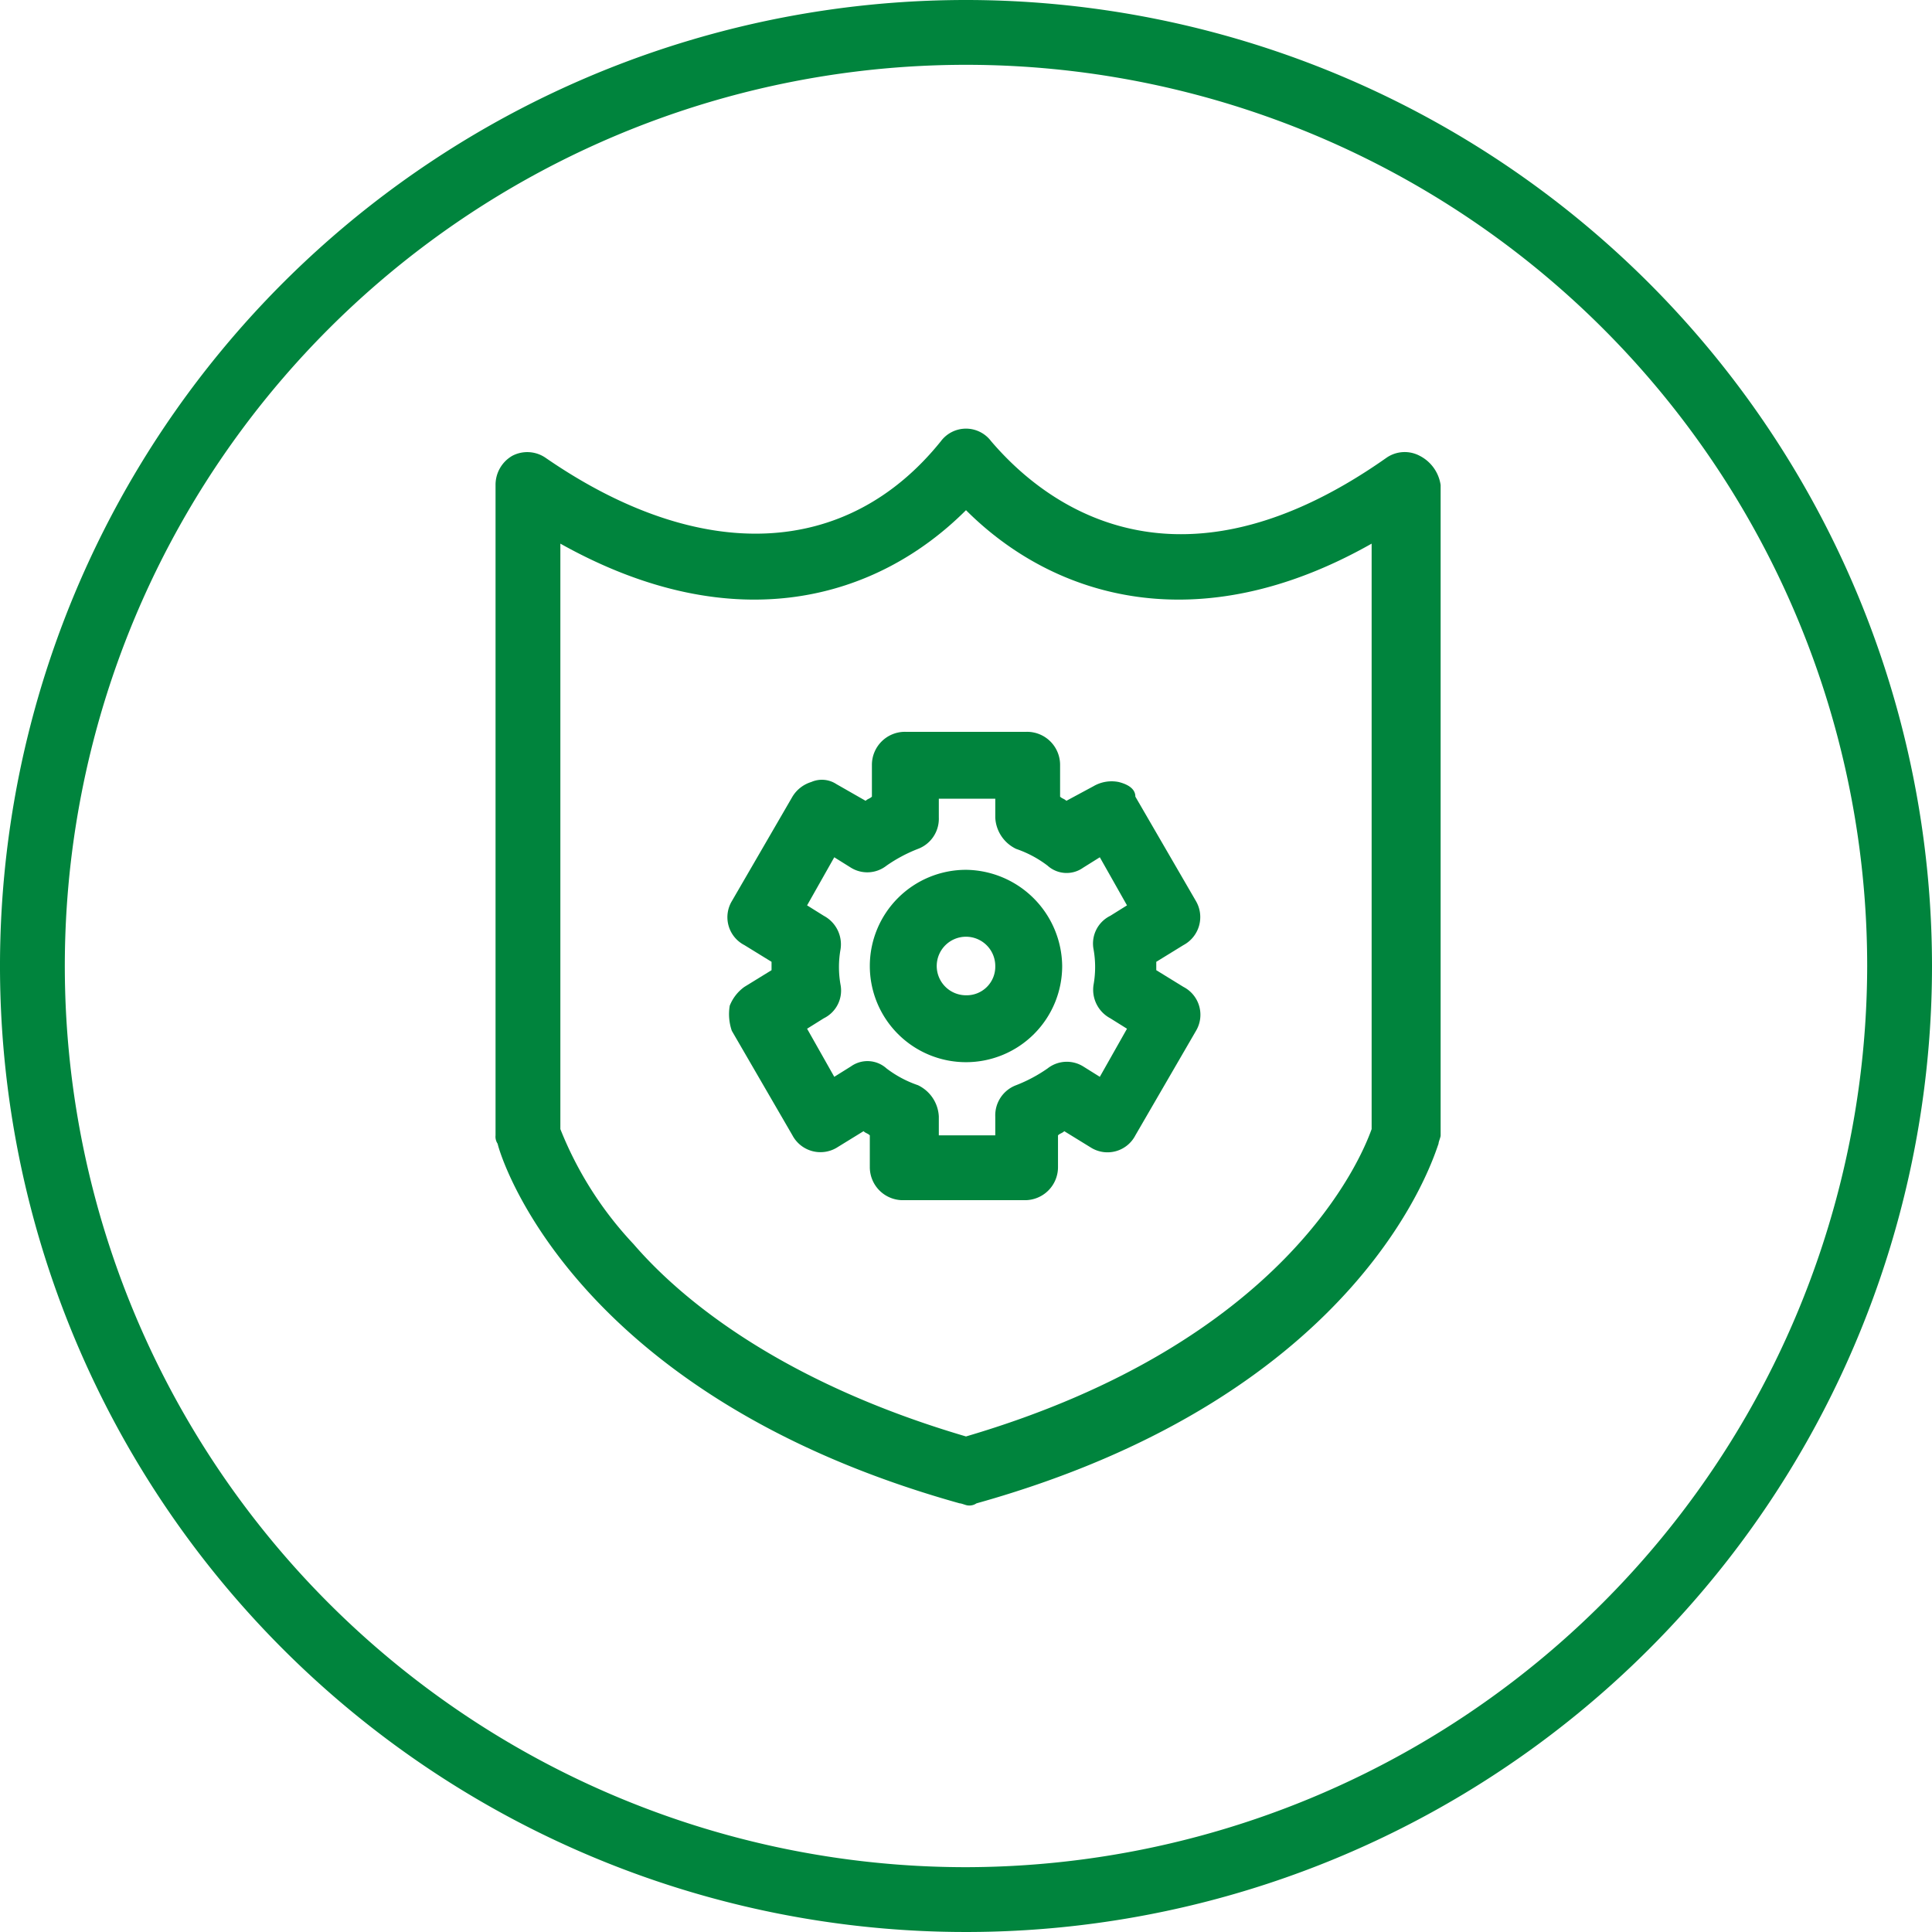
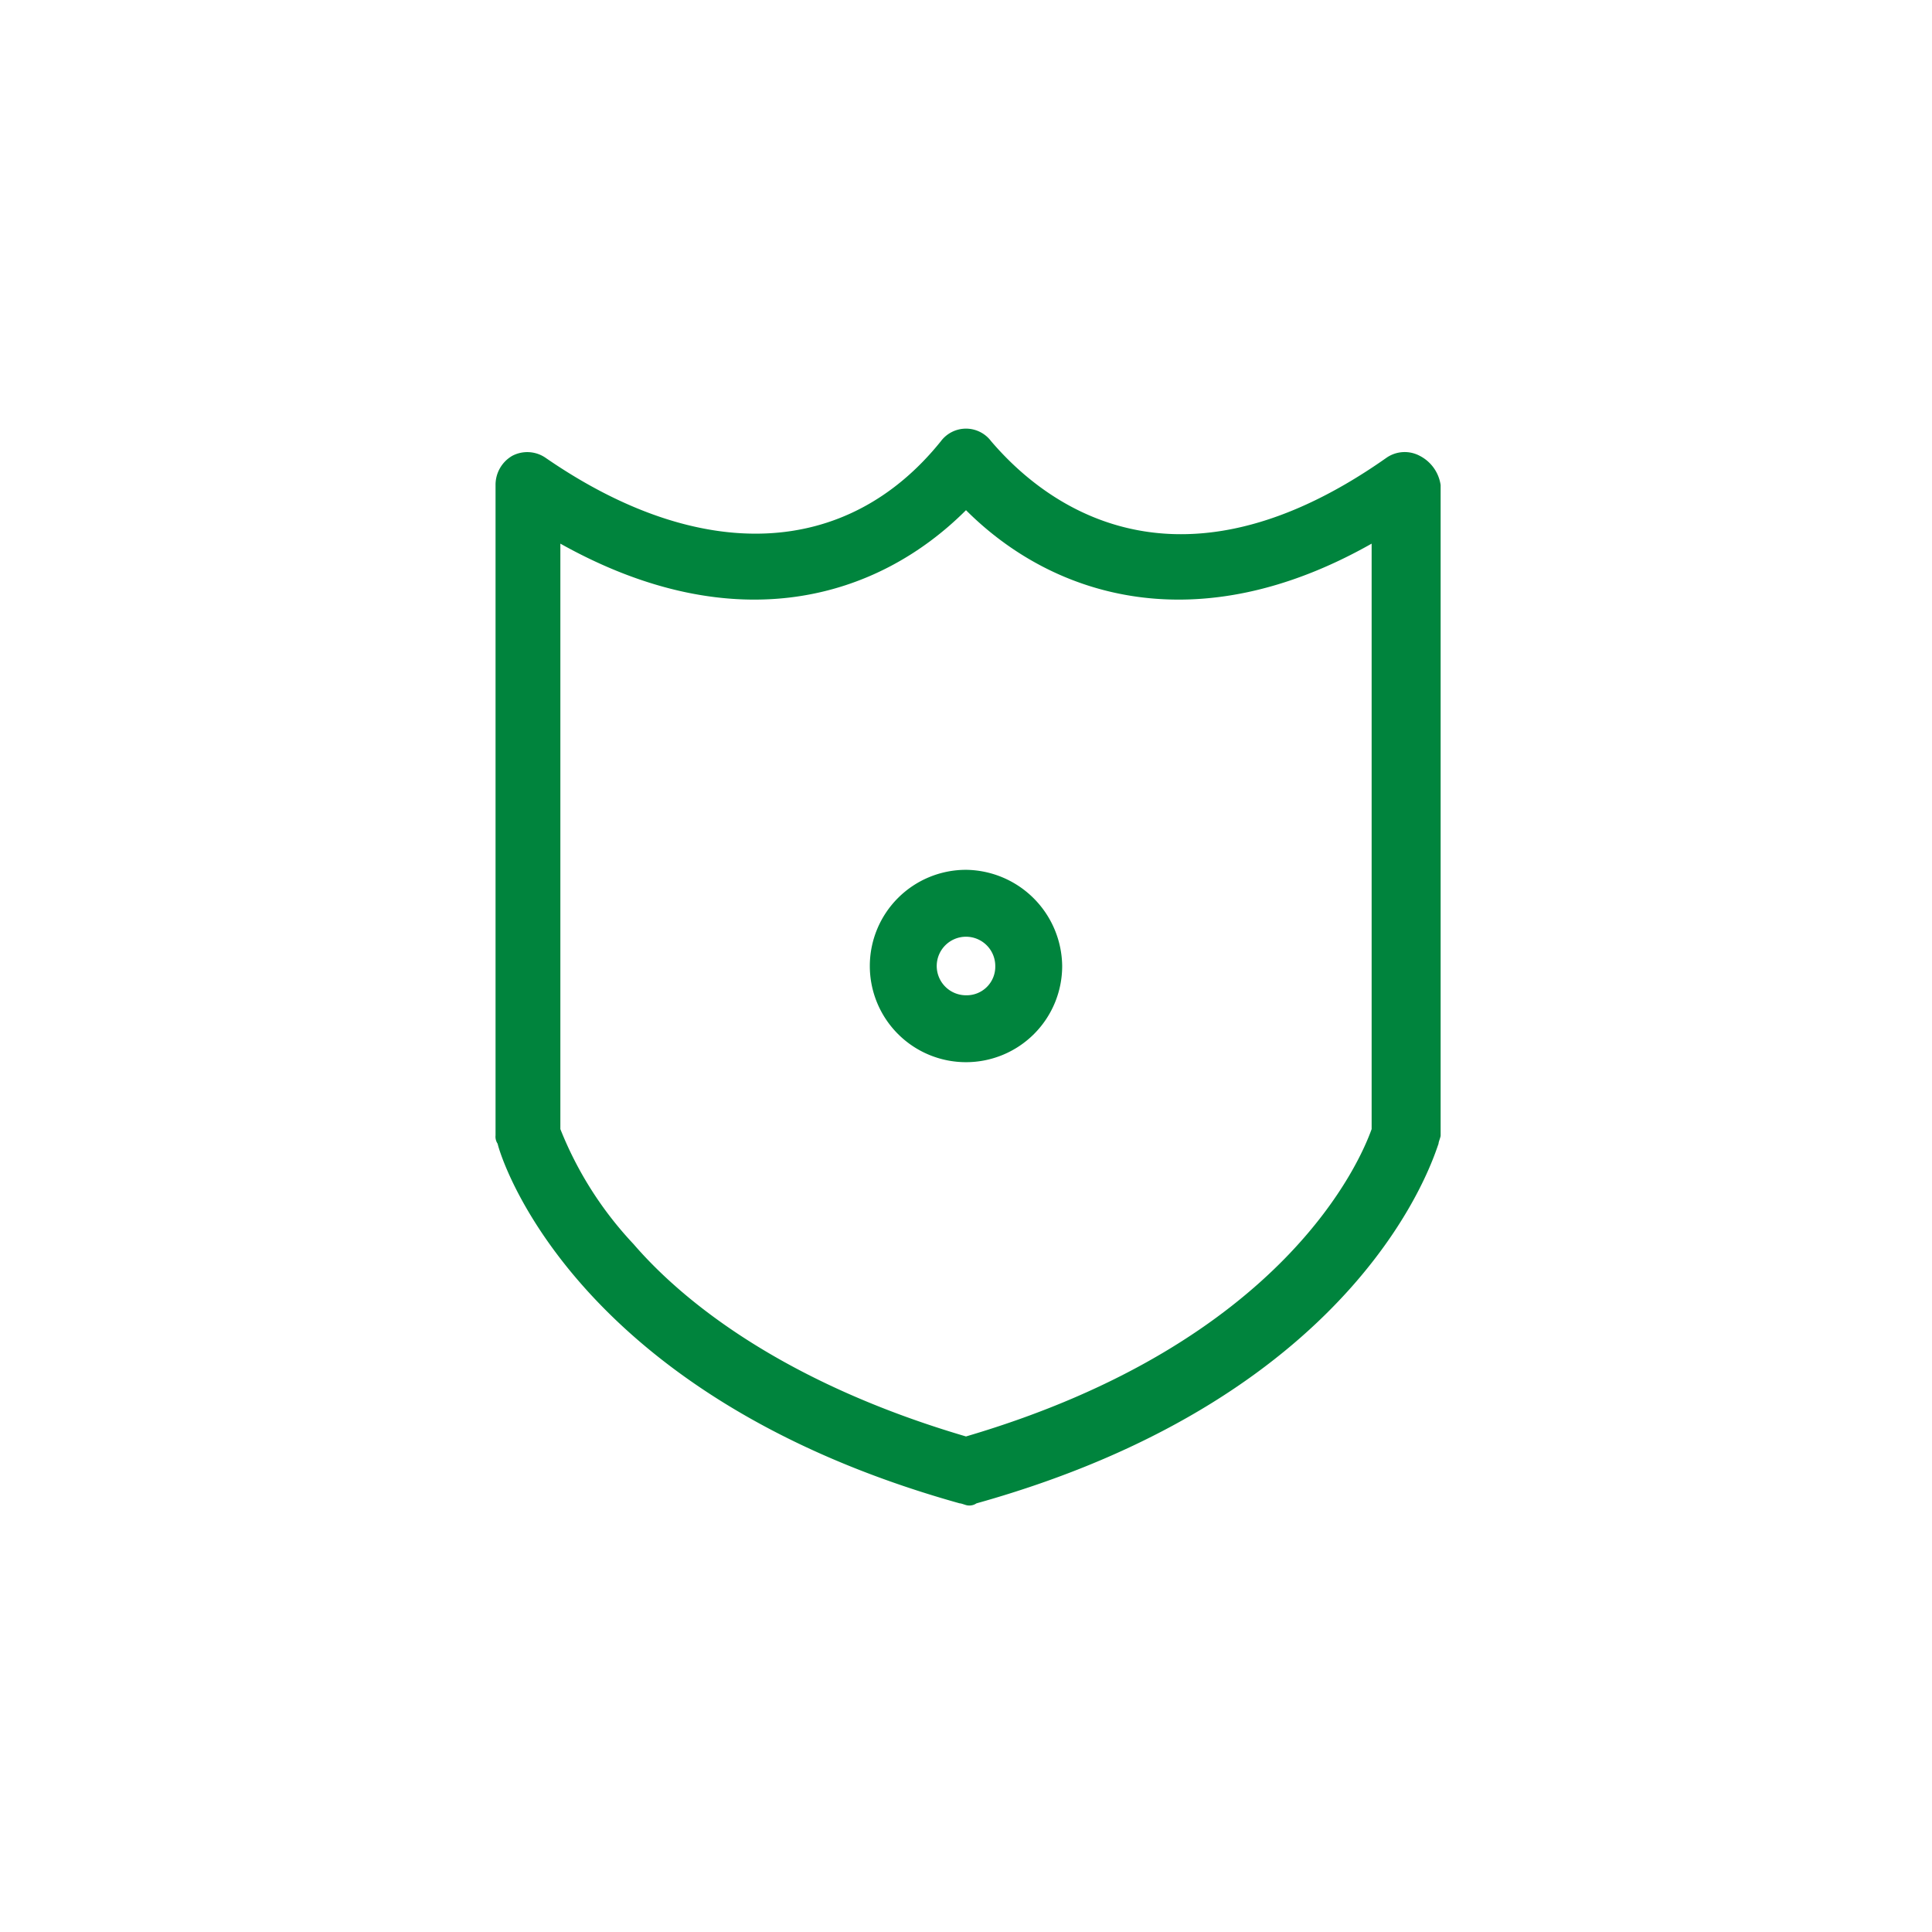
<svg xmlns="http://www.w3.org/2000/svg" width="92.4" height="92.4" viewBox="0 0 92.4 92.4">
  <defs>
    <clipPath id="a">
      <rect width="92.4" height="92.4" transform="translate(0 0)" fill="none" />
    </clipPath>
  </defs>
  <g clip-path="url(#a)">
-     <path d="M46.2,0A46.2,46.2,0,1,0,92.4,46.2,46.22,46.22,0,0,0,46.2,0m0,89.3A43.1,43.1,0,1,1,89.3,46.2,43.169,43.169,0,0,1,46.2,89.3" fill="#00843d" />
    <path d="M67.9,21.8a1.528,1.528,0,0,0-1.6.1c-10.8,7.6-17.1,1.3-18.9-.8a1.5,1.5,0,0,0-2.4,0c-4.5,5.6-11.5,5.9-18.9.8a1.542,1.542,0,0,0-1.6-.1,1.6,1.6,0,0,0-.8,1.4V54.3a.6.6,0,0,0,.1.4c.1.5,3.5,12,22.1,17.2.1,0,.3.1.4.1a.6.6,0,0,0,.4-.1c18.6-5.2,21.9-16.7,22.1-17.2,0-.1.1-.3.1-.4V23.2a1.87,1.87,0,0,0-1-1.4M65.6,54c-.5,1.4-4.1,10.2-19.4,14.7-8.5-2.5-13.4-6.3-15.9-9.2A17.371,17.371,0,0,1,26.8,54V26c8.4,4.7,15.2,2.6,19.4-1.6,4.2,4.2,11.1,6.3,19.4,1.6Z" fill="#00843d" />
    <path d="M46.2,41.6a4.6,4.6,0,1,0,4.6,4.6,4.653,4.653,0,0,0-4.6-4.6m0,6a1.4,1.4,0,1,1,1.4-1.4,1.367,1.367,0,0,1-1.4,1.4" fill="#00843d" />
-     <path d="M53.5,37.4a1.721,1.721,0,0,0-1.2.2l-1.3.7c-.1-.1-.2-.1-.3-.2V36.6A1.58,1.58,0,0,0,49.1,35H43.3a1.58,1.58,0,0,0-1.6,1.6v1.5c-.1.1-.2.1-.3.2L40,37.5a1.262,1.262,0,0,0-1.2-.1,1.6,1.6,0,0,0-.9.7l-2.9,5a1.5,1.5,0,0,0,.6,2.1l1.3.8v.4l-1.3.8a2.016,2.016,0,0,0-.7.9,2.462,2.462,0,0,0,.1,1.2l2.9,5a1.518,1.518,0,0,0,2.1.6l1.3-.8c.1.1.2.1.3.2v1.5a1.58,1.58,0,0,0,1.6,1.6H49a1.58,1.58,0,0,0,1.6-1.6V54.3c.1-.1.2-.1.3-.2l1.3.8a1.5,1.5,0,0,0,2.1-.6l2.9-5a1.5,1.5,0,0,0-.6-2.1l-1.3-.8V46l1.3-.8a1.518,1.518,0,0,0,.6-2.1l-2.9-5c0-.4-.4-.6-.8-.7m-1.2,8a4.817,4.817,0,0,1,0,1.7,1.545,1.545,0,0,0,.8,1.6l.8.5-1.3,2.3-.8-.5a1.488,1.488,0,0,0-1.7.1,7.143,7.143,0,0,1-1.5.8,1.539,1.539,0,0,0-1,1.5v.9H44.9v-.9a1.751,1.751,0,0,0-1-1.5,5.3,5.3,0,0,1-1.5-.8,1.36,1.36,0,0,0-1.7-.1l-.8.5-1.3-2.3.8-.5a1.476,1.476,0,0,0,.8-1.6,4.817,4.817,0,0,1,0-1.7,1.545,1.545,0,0,0-.8-1.6l-.8-.5L39.9,41l.8.5a1.488,1.488,0,0,0,1.7-.1,7.143,7.143,0,0,1,1.5-.8,1.539,1.539,0,0,0,1-1.5v-.9h2.7v.9a1.751,1.751,0,0,0,1,1.5,5.3,5.3,0,0,1,1.5.8,1.36,1.36,0,0,0,1.7.1l.8-.5,1.3,2.3-.8.5a1.476,1.476,0,0,0-.8,1.6" fill="#00843d" />
  </g>
</svg>